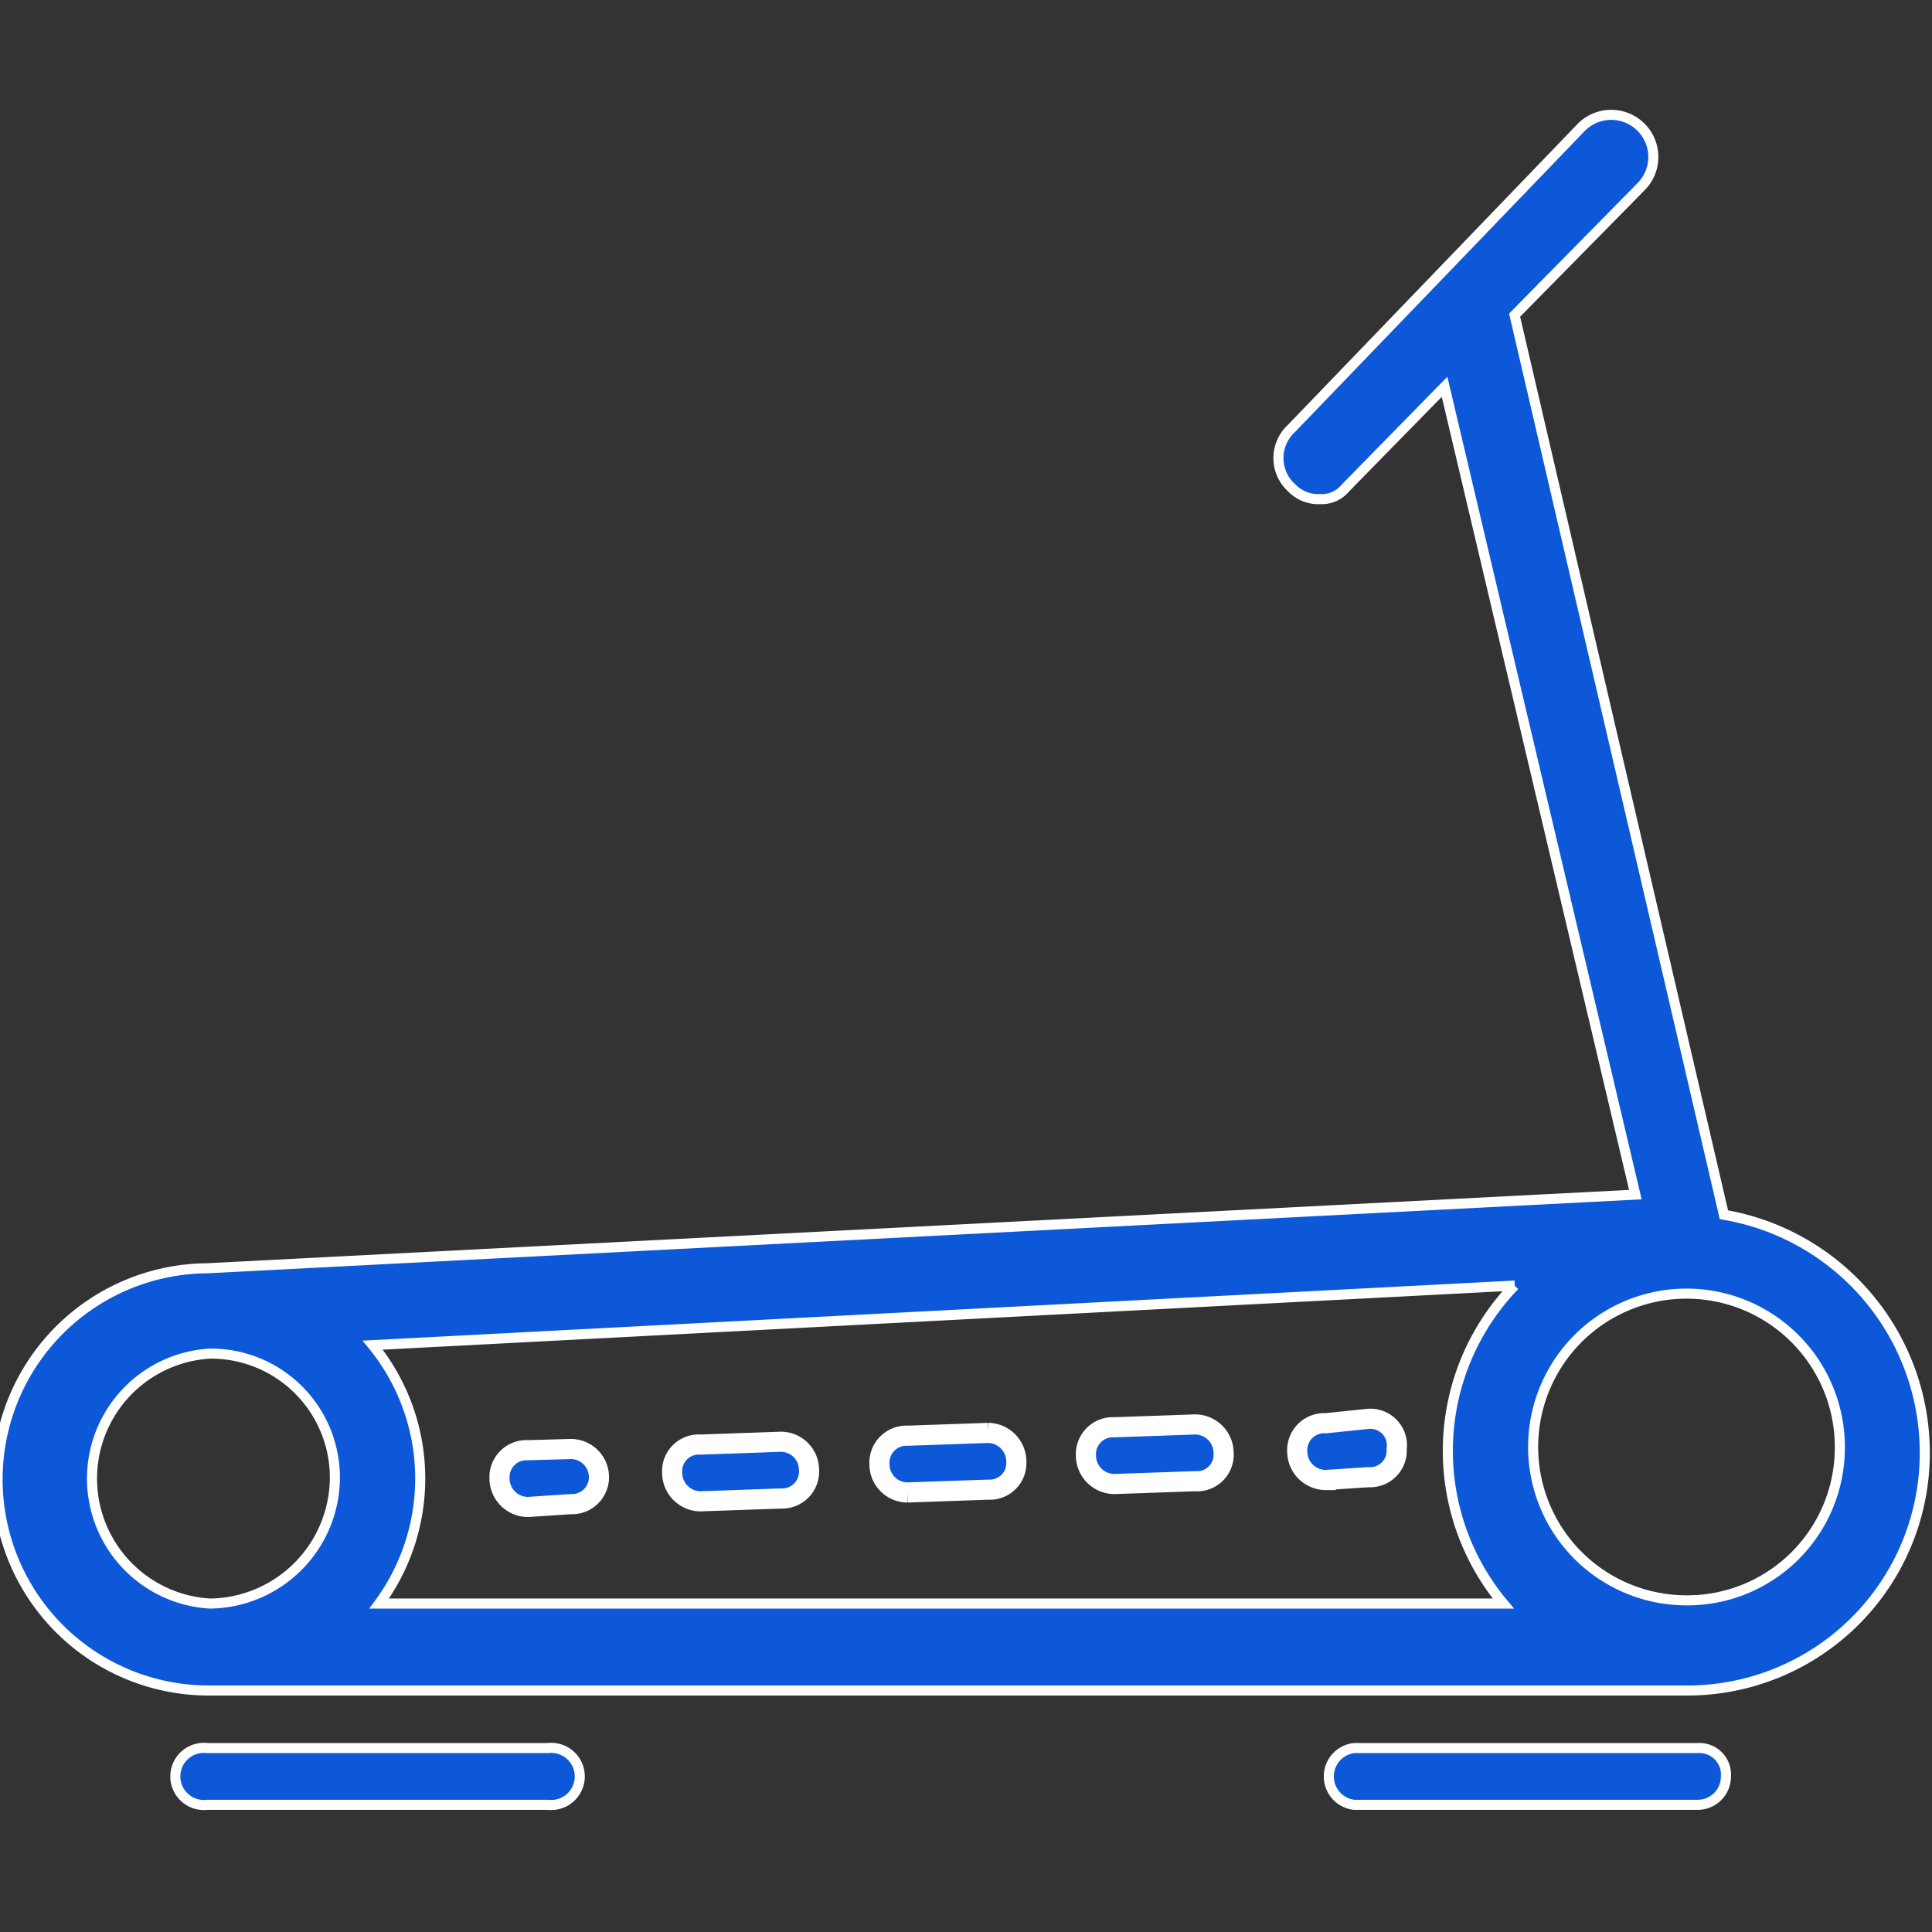
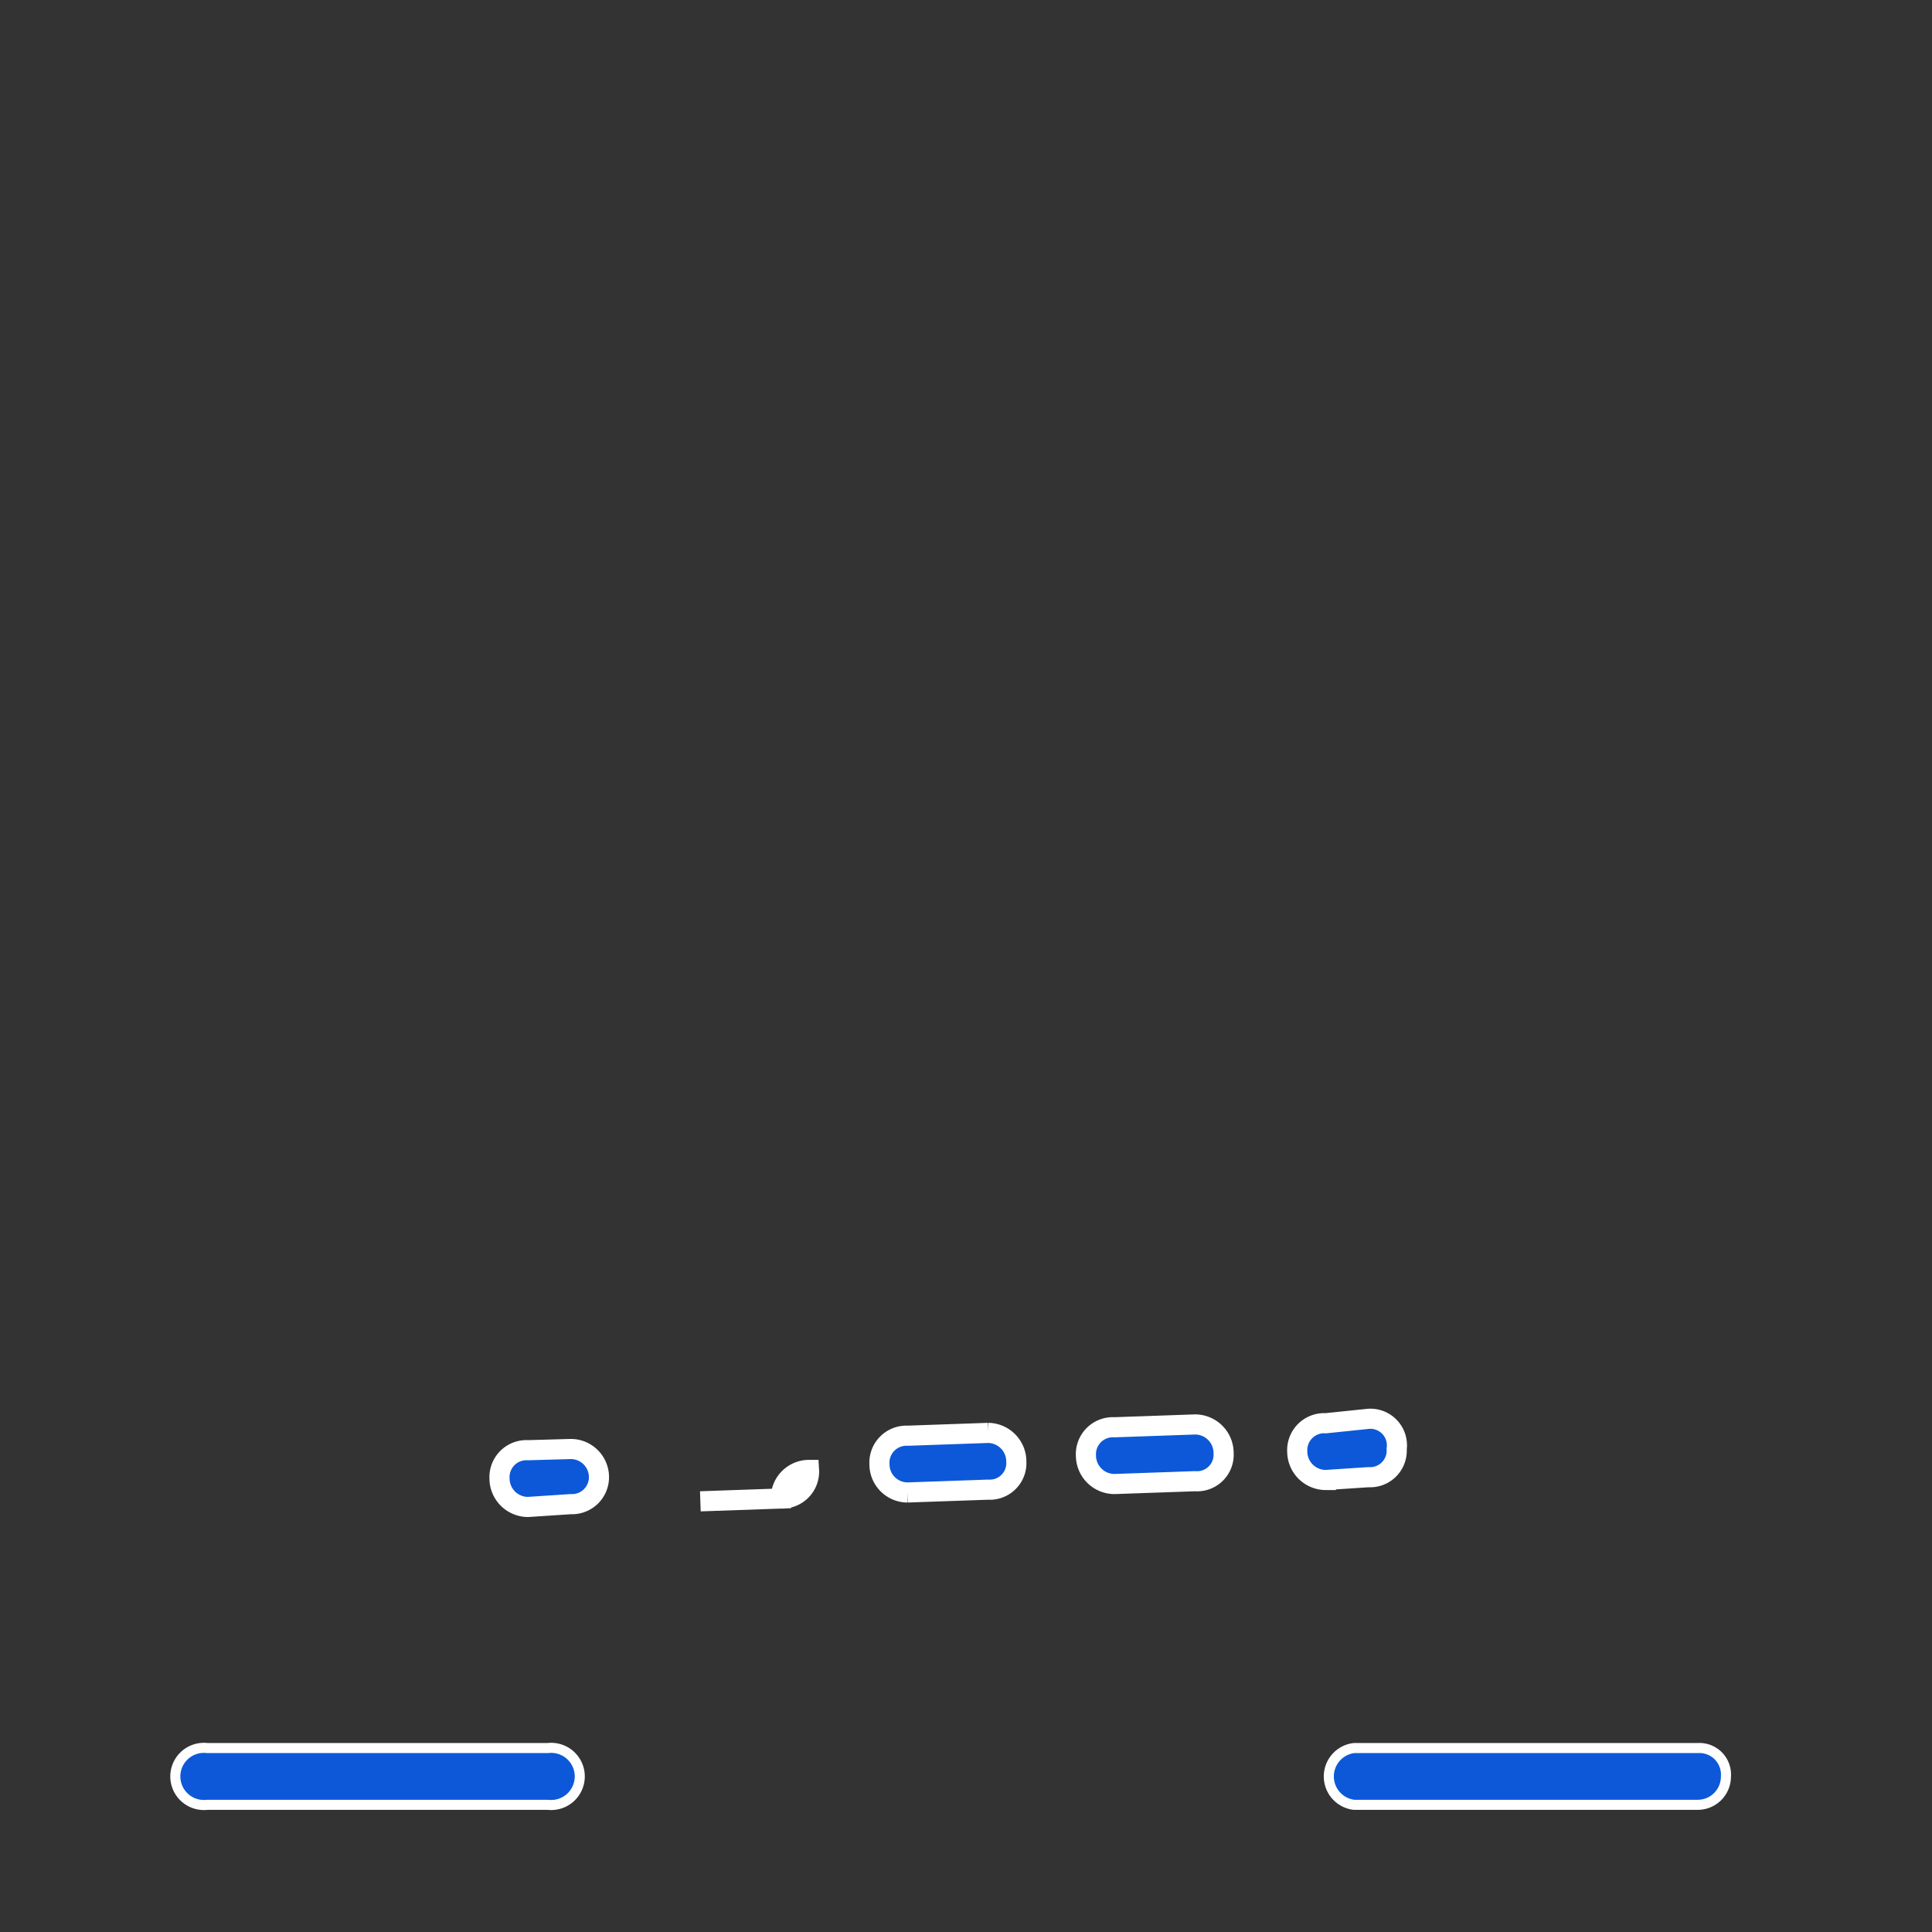
<svg xmlns="http://www.w3.org/2000/svg" viewBox="0 0 48 48">
  <rect x="0" y="0" width="48" height="48" fill="#333333" stroke="none" />
  <defs>
    <style>.cls-1,.cls-2{fill:#0c58d9;stroke:#fff;stroke-miterlimit:10;}.cls-1{stroke-width:0.25px;}.cls-2{stroke-width:0.5px;}</style>
  </defs>
  <title>Artboard 2</title>
  <g id="Layer_7" data-name="Layer 7">
-     <path class="cls-1" d="M42.83,30.18,37.63,7.83l3.14-3.19a1,1,0,1,0-1.48-1.48l-7.2,7.48a1,1,0,0,0,0,1.48.92.92,0,0,0,.71.28.76.76,0,0,0,.63-.28l2.46-2.51,4.74,20.07L5.15,31.51A5.22,5.22,0,0,0,5.22,42H42A5.9,5.9,0,0,0,47.82,36,6,6,0,0,0,42.83,30.18ZM5.22,39.84a3.11,3.11,0,0,1,0-6.21,3.08,3.08,0,0,1,3.1,3.1A3.14,3.14,0,0,1,5.22,39.84Zm32.13,0H9.42a5.24,5.24,0,0,0-.16-6.42l28.37-1.48a5.91,5.91,0,0,0-.28,7.9Zm4.55-.08A3.81,3.81,0,1,1,45.71,36,3.79,3.79,0,0,1,41.9,39.76Z" />
    <path class="cls-2" d="M14.88,36.66a.67.67,0,0,1-.7.71l-1.06.07a.71.71,0,0,1-.71-.71.67.67,0,0,1,.71-.7L14.18,36A.7.7,0,0,1,14.88,36.66Z" />
    <path class="cls-2" d="M25.25,36.31a.66.66,0,0,1-.7.7l-2,.07a.7.7,0,0,1-.7-.7.67.67,0,0,1,.7-.71l2-.07A.71.71,0,0,1,25.25,36.31Z" />
-     <path class="cls-2" d="M20.1,36.52a.67.67,0,0,1-.7.71l-2,.07a.71.71,0,0,1-.7-.71.66.66,0,0,1,.7-.7l2-.07A.7.7,0,0,1,20.1,36.52Z" />
+     <path class="cls-2" d="M20.1,36.52a.67.67,0,0,1-.7.71l-2,.07l2-.07A.7.7,0,0,1,20.1,36.52Z" />
    <path class="cls-2" d="M30.4,36.1a.66.66,0,0,1-.71.7l-2,.07a.71.71,0,0,1-.71-.7.67.67,0,0,1,.71-.71l2-.07A.71.71,0,0,1,30.4,36.1Z" />
    <path class="cls-2" d="M34.7,36a.66.66,0,0,1-.7.7l-1.06.07a.71.71,0,0,1-.71-.7.67.67,0,0,1,.71-.71L34,35.25A.66.66,0,0,1,34.7,36Z" />
    <path class="cls-1" d="M13.61,43.43H5.15a.71.71,0,1,0,0,1.41h8.46a.71.71,0,1,0,0-1.41Z" />
    <path class="cls-1" d="M42.18,43.43H33.64a.71.71,0,0,0,0,1.41h8.54a.7.7,0,0,0,.7-.7A.66.66,0,0,0,42.18,43.43Z" />
  </g>
</svg>